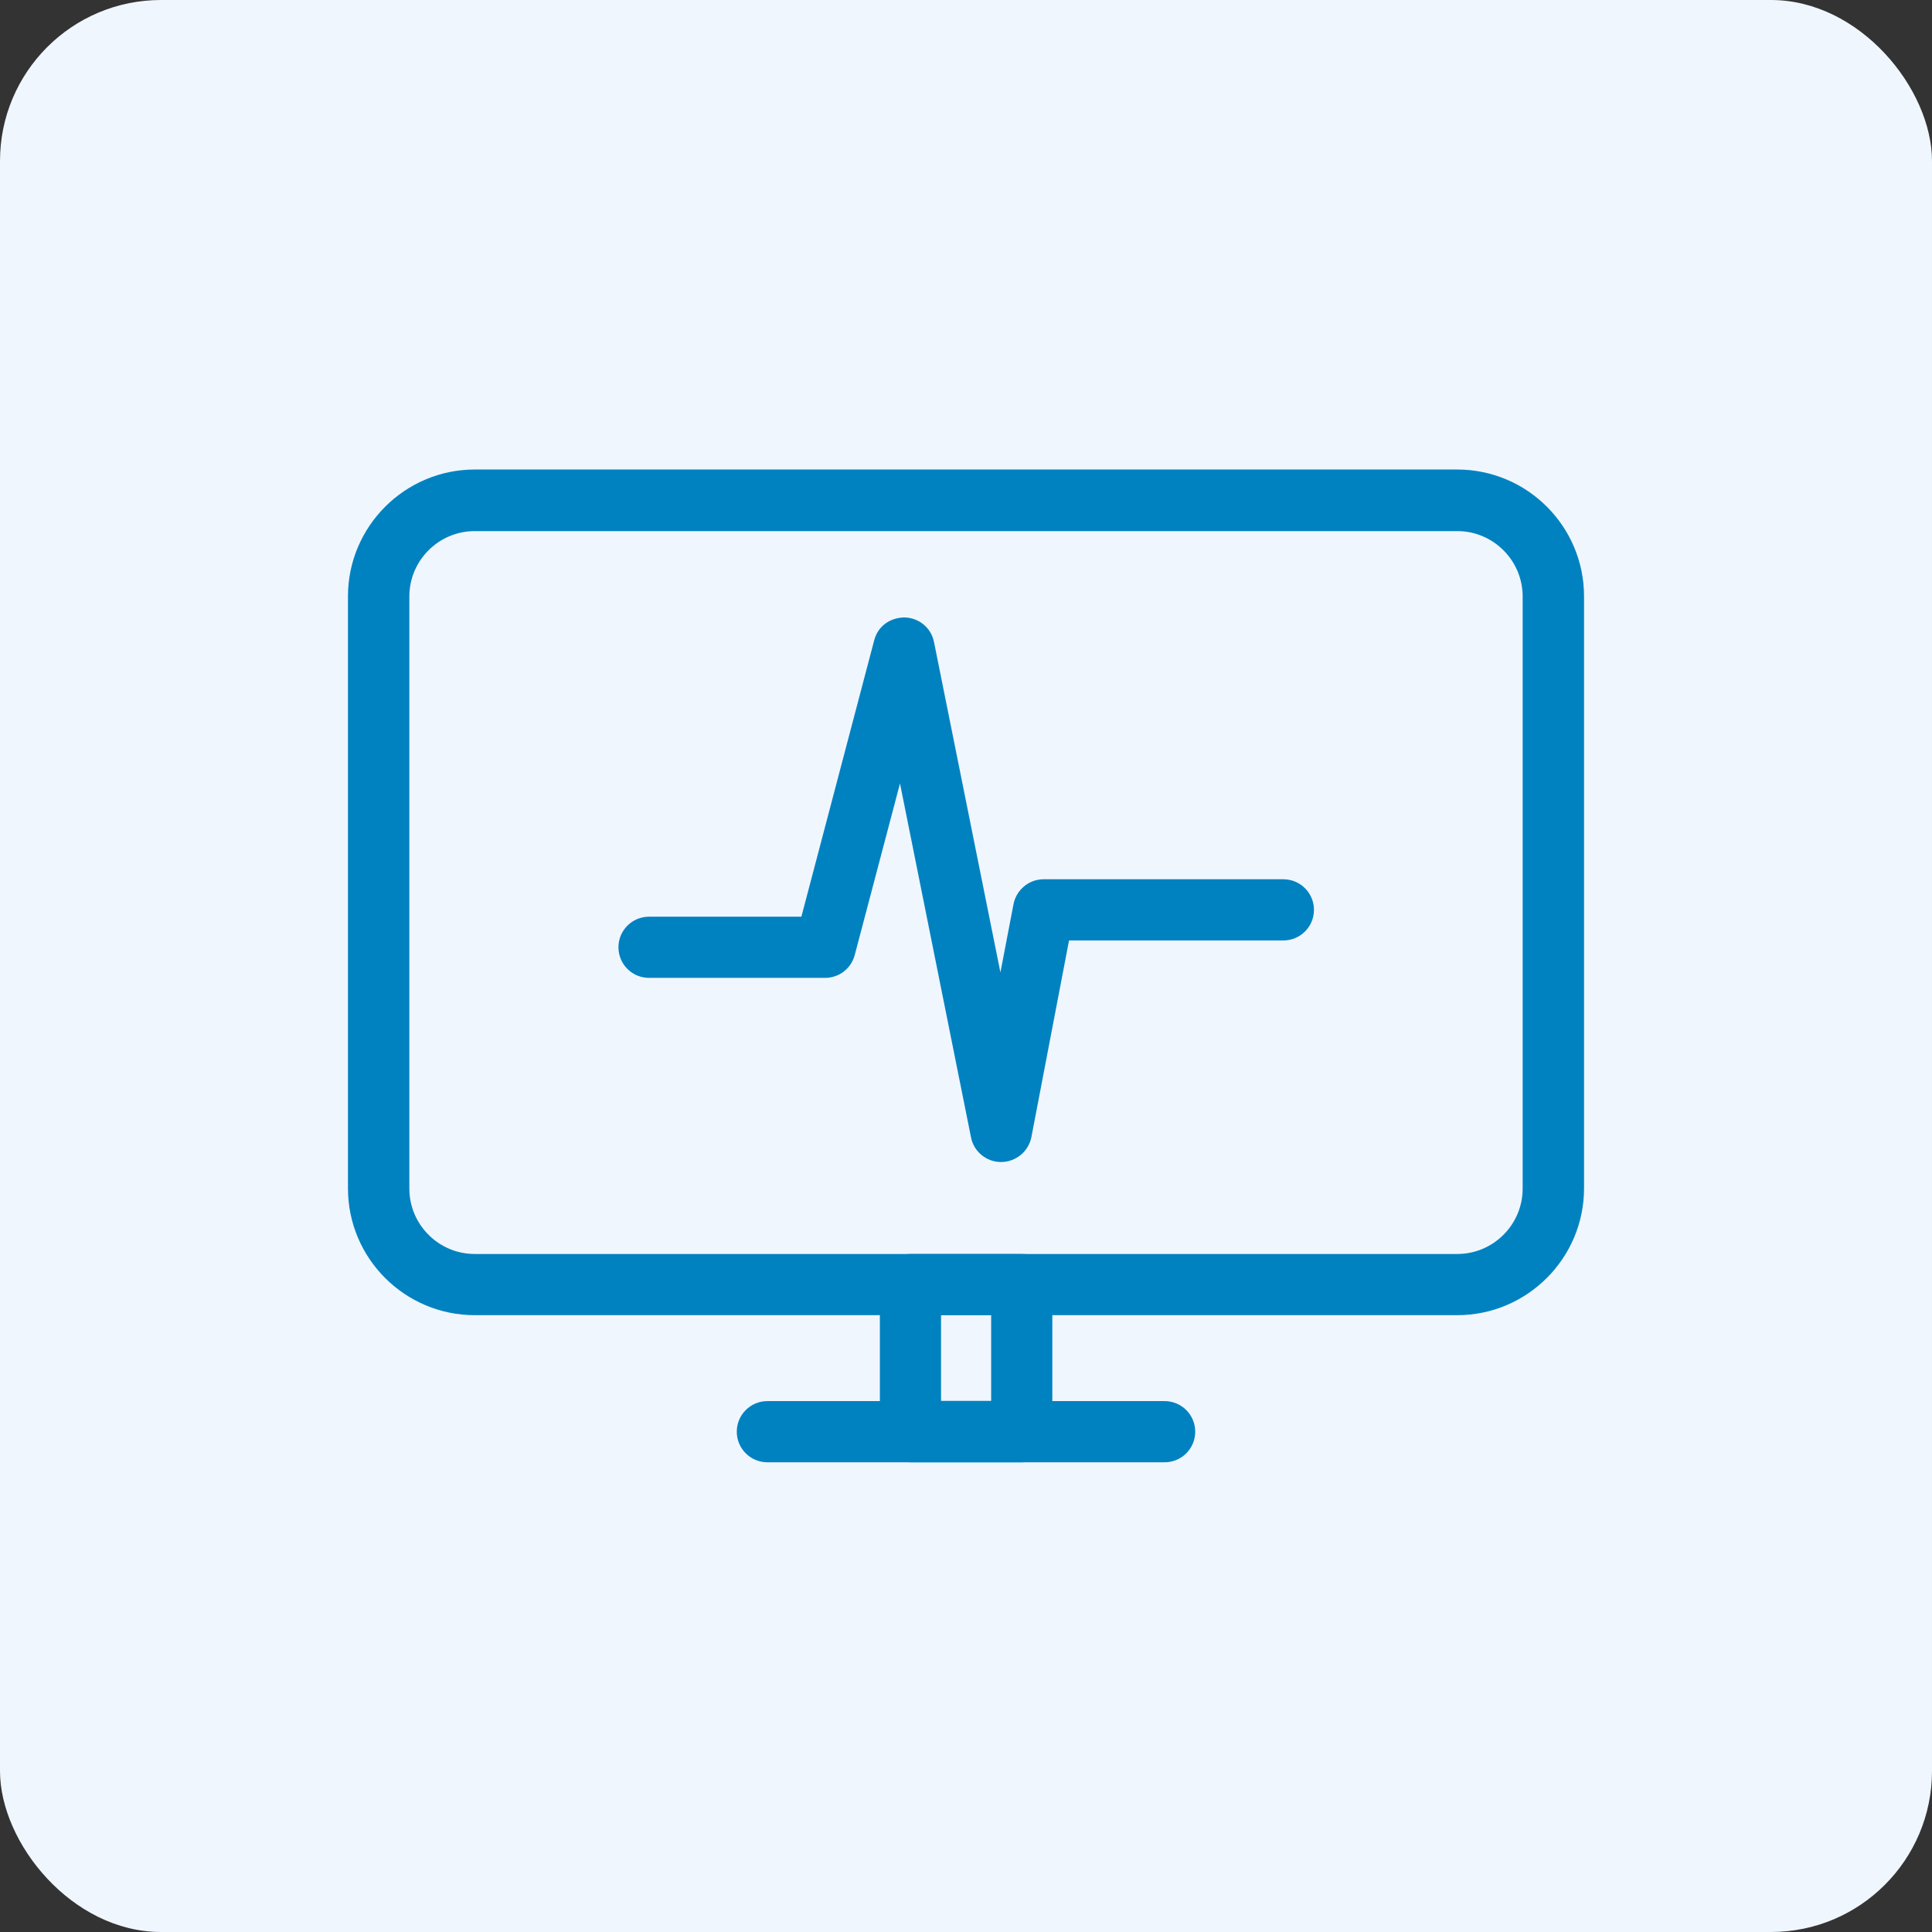
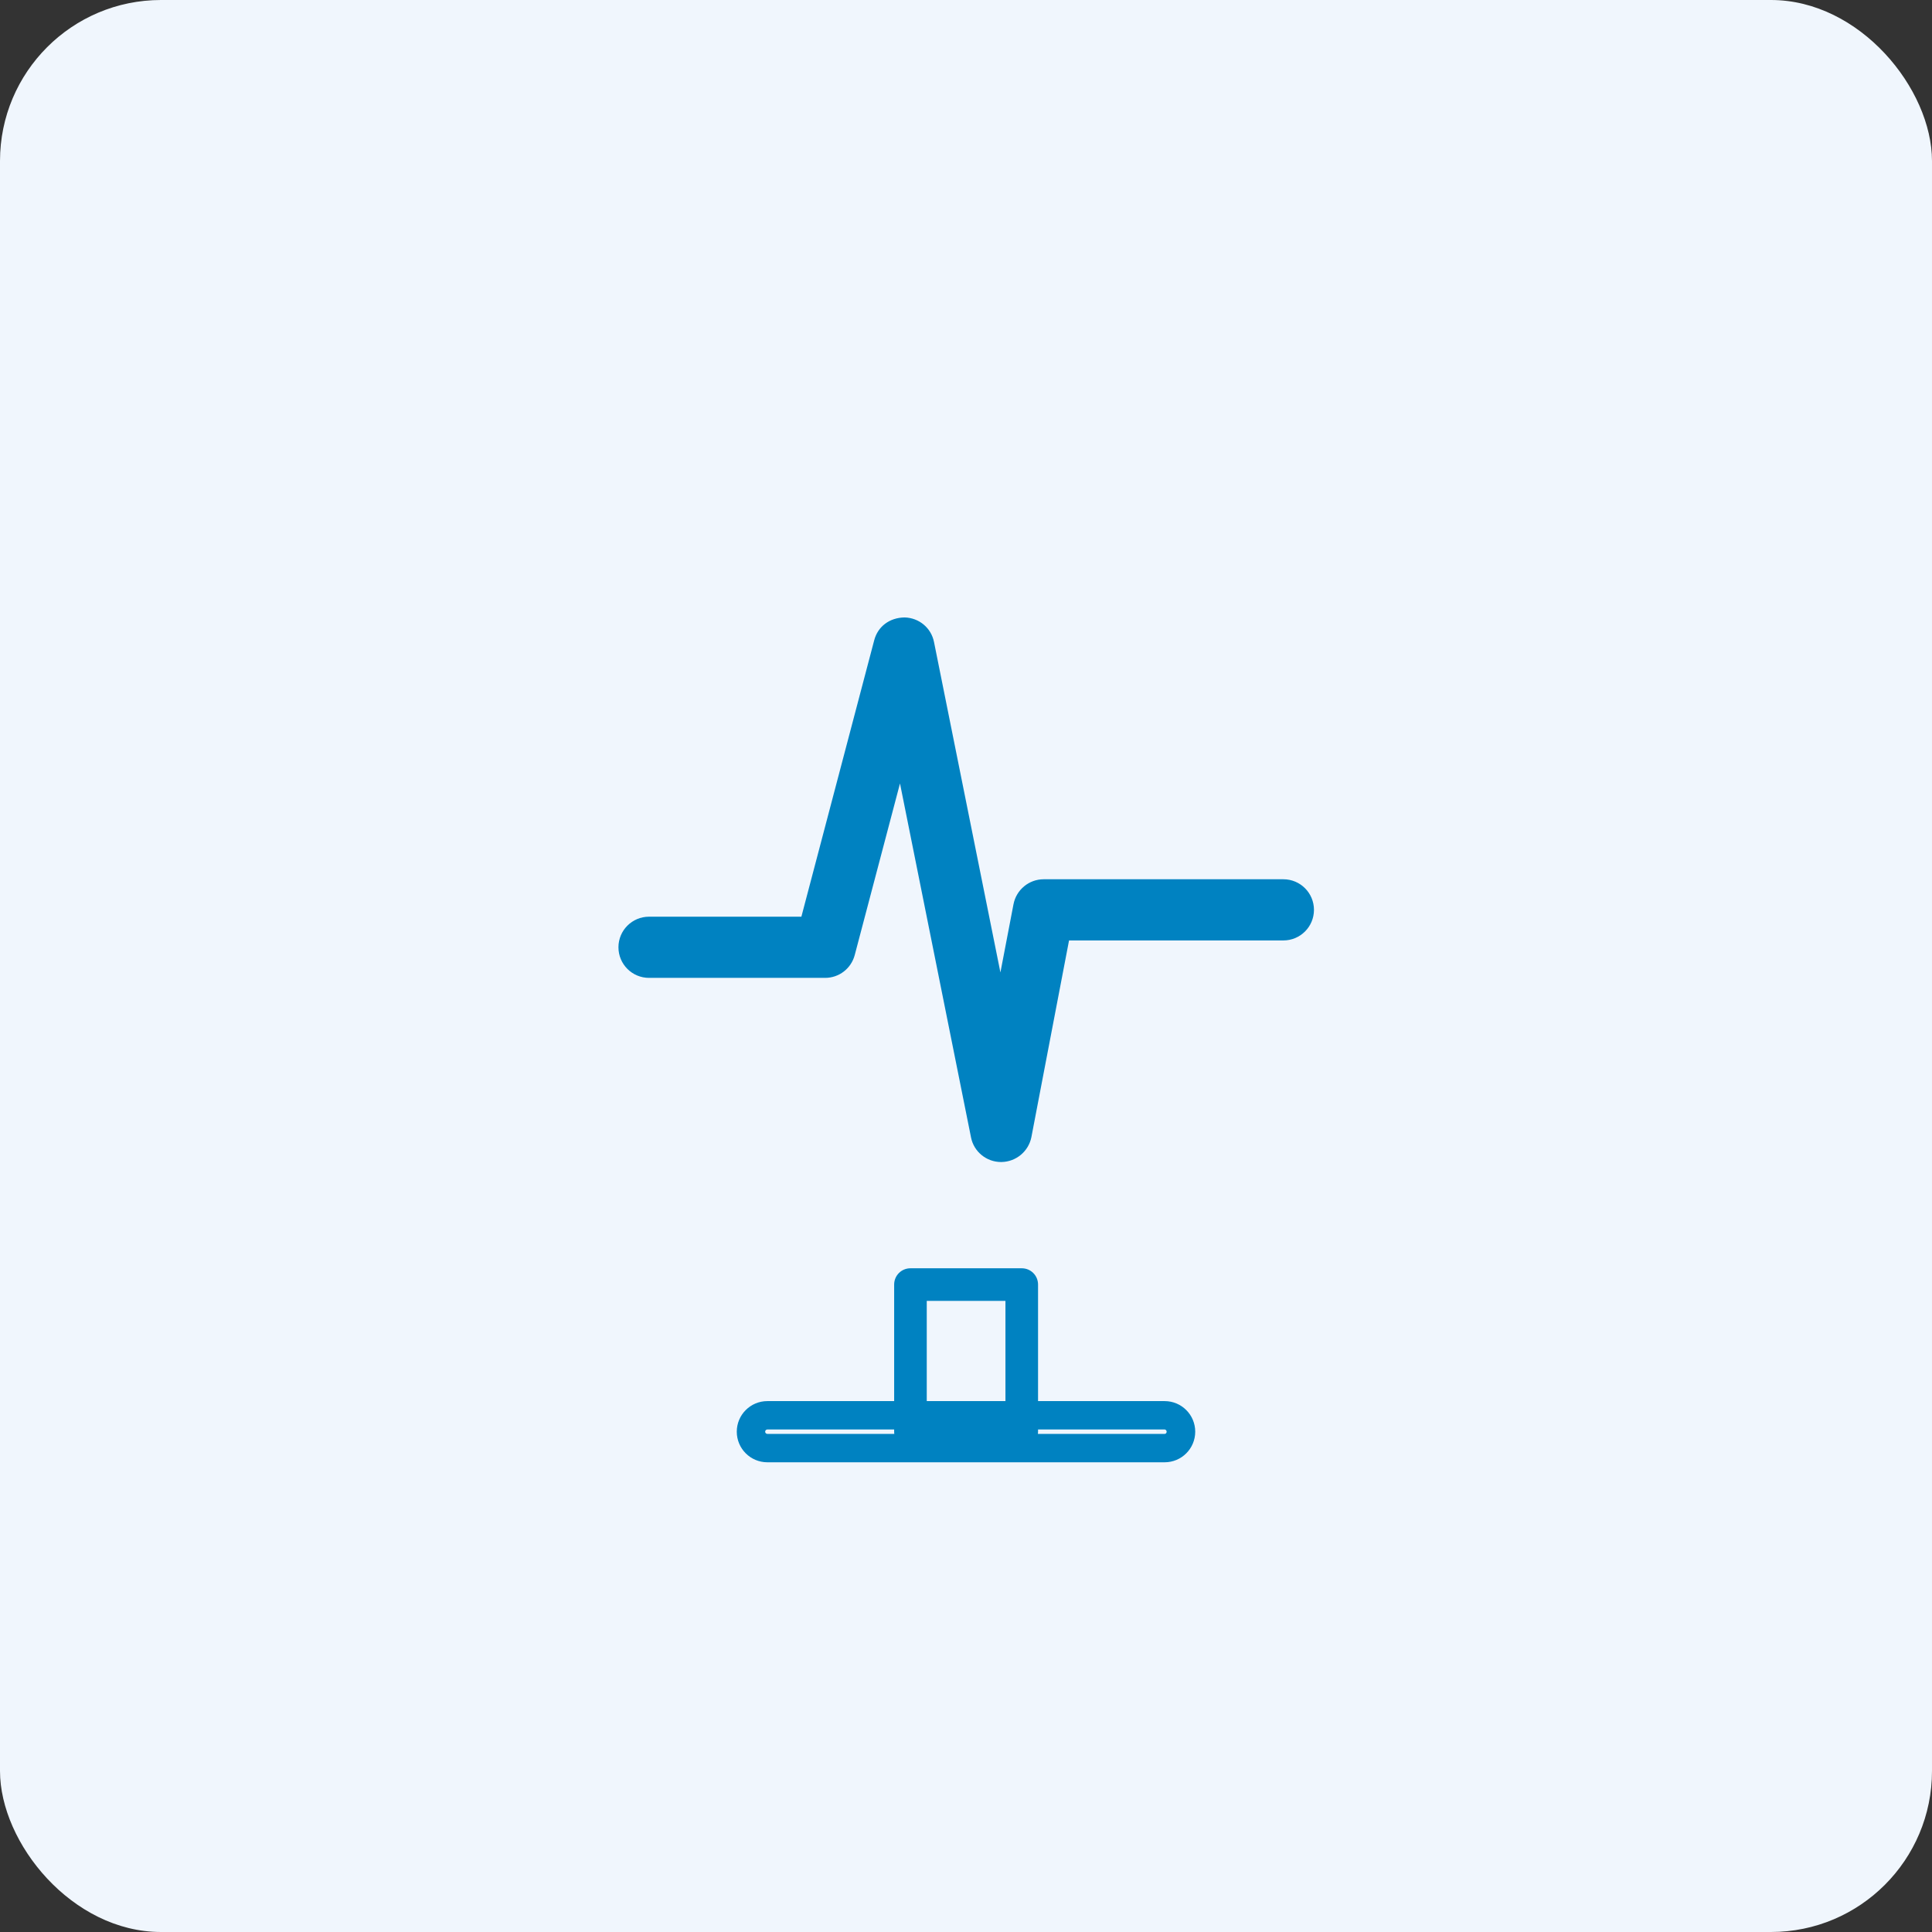
<svg xmlns="http://www.w3.org/2000/svg" id="Warstwa_2" viewBox="0 0 96 96">
  <rect x="0" y="0" width="96" height="96" fill="#333333" stroke="none" />
  <defs>
    <style>.cls-1{fill:#f0f6fd;}.cls-1,.cls-2{stroke-width:0px;}.cls-2{fill:#0082c1;}</style>
  </defs>
  <g id="Layer_1">
    <rect class="cls-1" width="96" height="96" rx="8" ry="8" />
    <path class="cls-2" d="M49.73,57.03c-.39,0-.72-.27-.8-.65l-4.13-20.58-3.03,11.48c-.09.36-.42.61-.79.61h-8.75c-.45,0-.81-.36-.81-.81s.36-.81.81-.81h8.12l3.76-14.27c.1-.37.44-.61.81-.61.38.01.7.28.77.65l4.01,19.96,1.33-6.93c.07-.38.41-.66.8-.66h11.91c.45,0,.81.36.81.81s-.36.81-.81.81h-11.24l-1.98,10.35c-.07.38-.41.66-.8.66h0Z" />
    <path class="cls-2" d="M49.74,57.74h0c-.72,0-1.35-.51-1.49-1.22l-3.53-17.59-2.25,8.53c-.18.67-.78,1.13-1.47,1.13h-8.75c-.84,0-1.52-.68-1.52-1.52s.68-1.52,1.52-1.52h7.57l3.62-13.74c.18-.68.76-1.12,1.51-1.13.72.02,1.32.52,1.46,1.22l3.3,16.42.65-3.39c.14-.72.77-1.24,1.5-1.24h11.91c.84,0,1.52.68,1.52,1.52s-.68,1.52-1.52,1.52h-10.65l-1.87,9.77c-.14.71-.76,1.23-1.49,1.24h0ZM44.9,32.66l4.73,23.58s.05.08.1.08h0s.09-.04.1-.09l2.09-10.92h11.82c.06,0,.1-.05.1-.11s-.05-.11-.1-.11h-11.91s-.09.04-.1.08l-2.01,10.48-4.72-23.5s-.05-.08-.1-.08h0s-.09.03-.1.08l-3.9,14.8h-8.66c-.06,0-.11.05-.11.11s.05.11.11.11h8.75s.09-.03.1-.08l3.8-14.44Z" />
-     <path class="cls-2" d="M72.41,64.64H23.59c-3.08,0-5.59-2.51-5.59-5.59v-29.42c0-3.08,2.51-5.59,5.59-5.59h48.82c3.08,0,5.59,2.51,5.59,5.59v29.42c0,3.08-2.51,5.59-5.59,5.59ZM23.59,25.68c-2.18,0-3.96,1.78-3.96,3.96v29.42c0,2.18,1.78,3.96,3.96,3.96h48.82c2.18,0,3.96-1.78,3.96-3.96v-29.42c0-2.18-1.78-3.96-3.96-3.96H23.59Z" />
-     <path class="cls-2" d="M72.41,65.35H23.59c-3.47,0-6.3-2.82-6.3-6.3v-29.42c0-3.47,2.83-6.3,6.3-6.3h48.82c3.47,0,6.3,2.82,6.3,6.3v29.42c0,3.47-2.83,6.3-6.3,6.3ZM23.59,24.76c-2.69,0-4.88,2.19-4.88,4.88v29.42c0,2.69,2.19,4.88,4.88,4.88h48.82c2.69,0,4.88-2.19,4.88-4.88v-29.42c0-2.69-2.19-4.88-4.88-4.88H23.59ZM72.41,63.72H23.59c-2.58,0-4.67-2.09-4.67-4.67v-29.42c0-2.57,2.09-4.67,4.67-4.67h48.82c2.57,0,4.67,2.09,4.67,4.67v29.42c0,2.57-2.09,4.67-4.67,4.67ZM23.59,26.39c-1.79,0-3.25,1.46-3.25,3.25v29.42c0,1.79,1.46,3.25,3.25,3.25h48.82c1.79,0,3.25-1.46,3.25-3.25v-29.42c0-1.79-1.46-3.25-3.25-3.25H23.59Z" />
    <path class="cls-2" d="M50.77,71.95h-5.53c-.45,0-.81-.36-.81-.81v-7.31c0-.45.36-.81.81-.81h5.53c.45,0,.81.36.81.81v7.31c0,.45-.36.81-.81.81ZM46.05,70.32h3.91v-5.68h-3.91v5.68Z" />
-     <path class="cls-2" d="M50.77,72.66h-5.53c-.84,0-1.52-.68-1.52-1.52v-7.31c0-.84.68-1.52,1.52-1.52h5.53c.84,0,1.52.68,1.52,1.52v7.31c0,.84-.68,1.52-1.52,1.52ZM45.23,63.72c-.06,0-.11.05-.11.11v7.31c0,.06.05.11.11.11h5.53c.06,0,.1-.05.1-.11v-7.31c0-.06-.05-.11-.1-.11h-5.53ZM50.66,71.03h-5.32v-7.1h5.32v7.1ZM46.76,69.61h2.49v-4.27h-2.49v4.27Z" />
-     <path class="cls-2" d="M57.87,71.95h-19.74c-.45,0-.81-.36-.81-.81s.36-.81.81-.81h19.74c.45,0,.81.36.81.81s-.36.81-.81.81Z" />
    <path class="cls-2" d="M57.87,72.66h-19.74c-.84,0-1.52-.68-1.52-1.52s.68-1.52,1.52-1.52h19.74c.84,0,1.52.68,1.52,1.52s-.68,1.52-1.52,1.52ZM38.13,71.03c-.06,0-.11.05-.11.11s.05.11.11.11h19.74c.06,0,.1-.05.1-.11s-.05-.11-.1-.11h-19.74Z" />
  </g>
</svg>